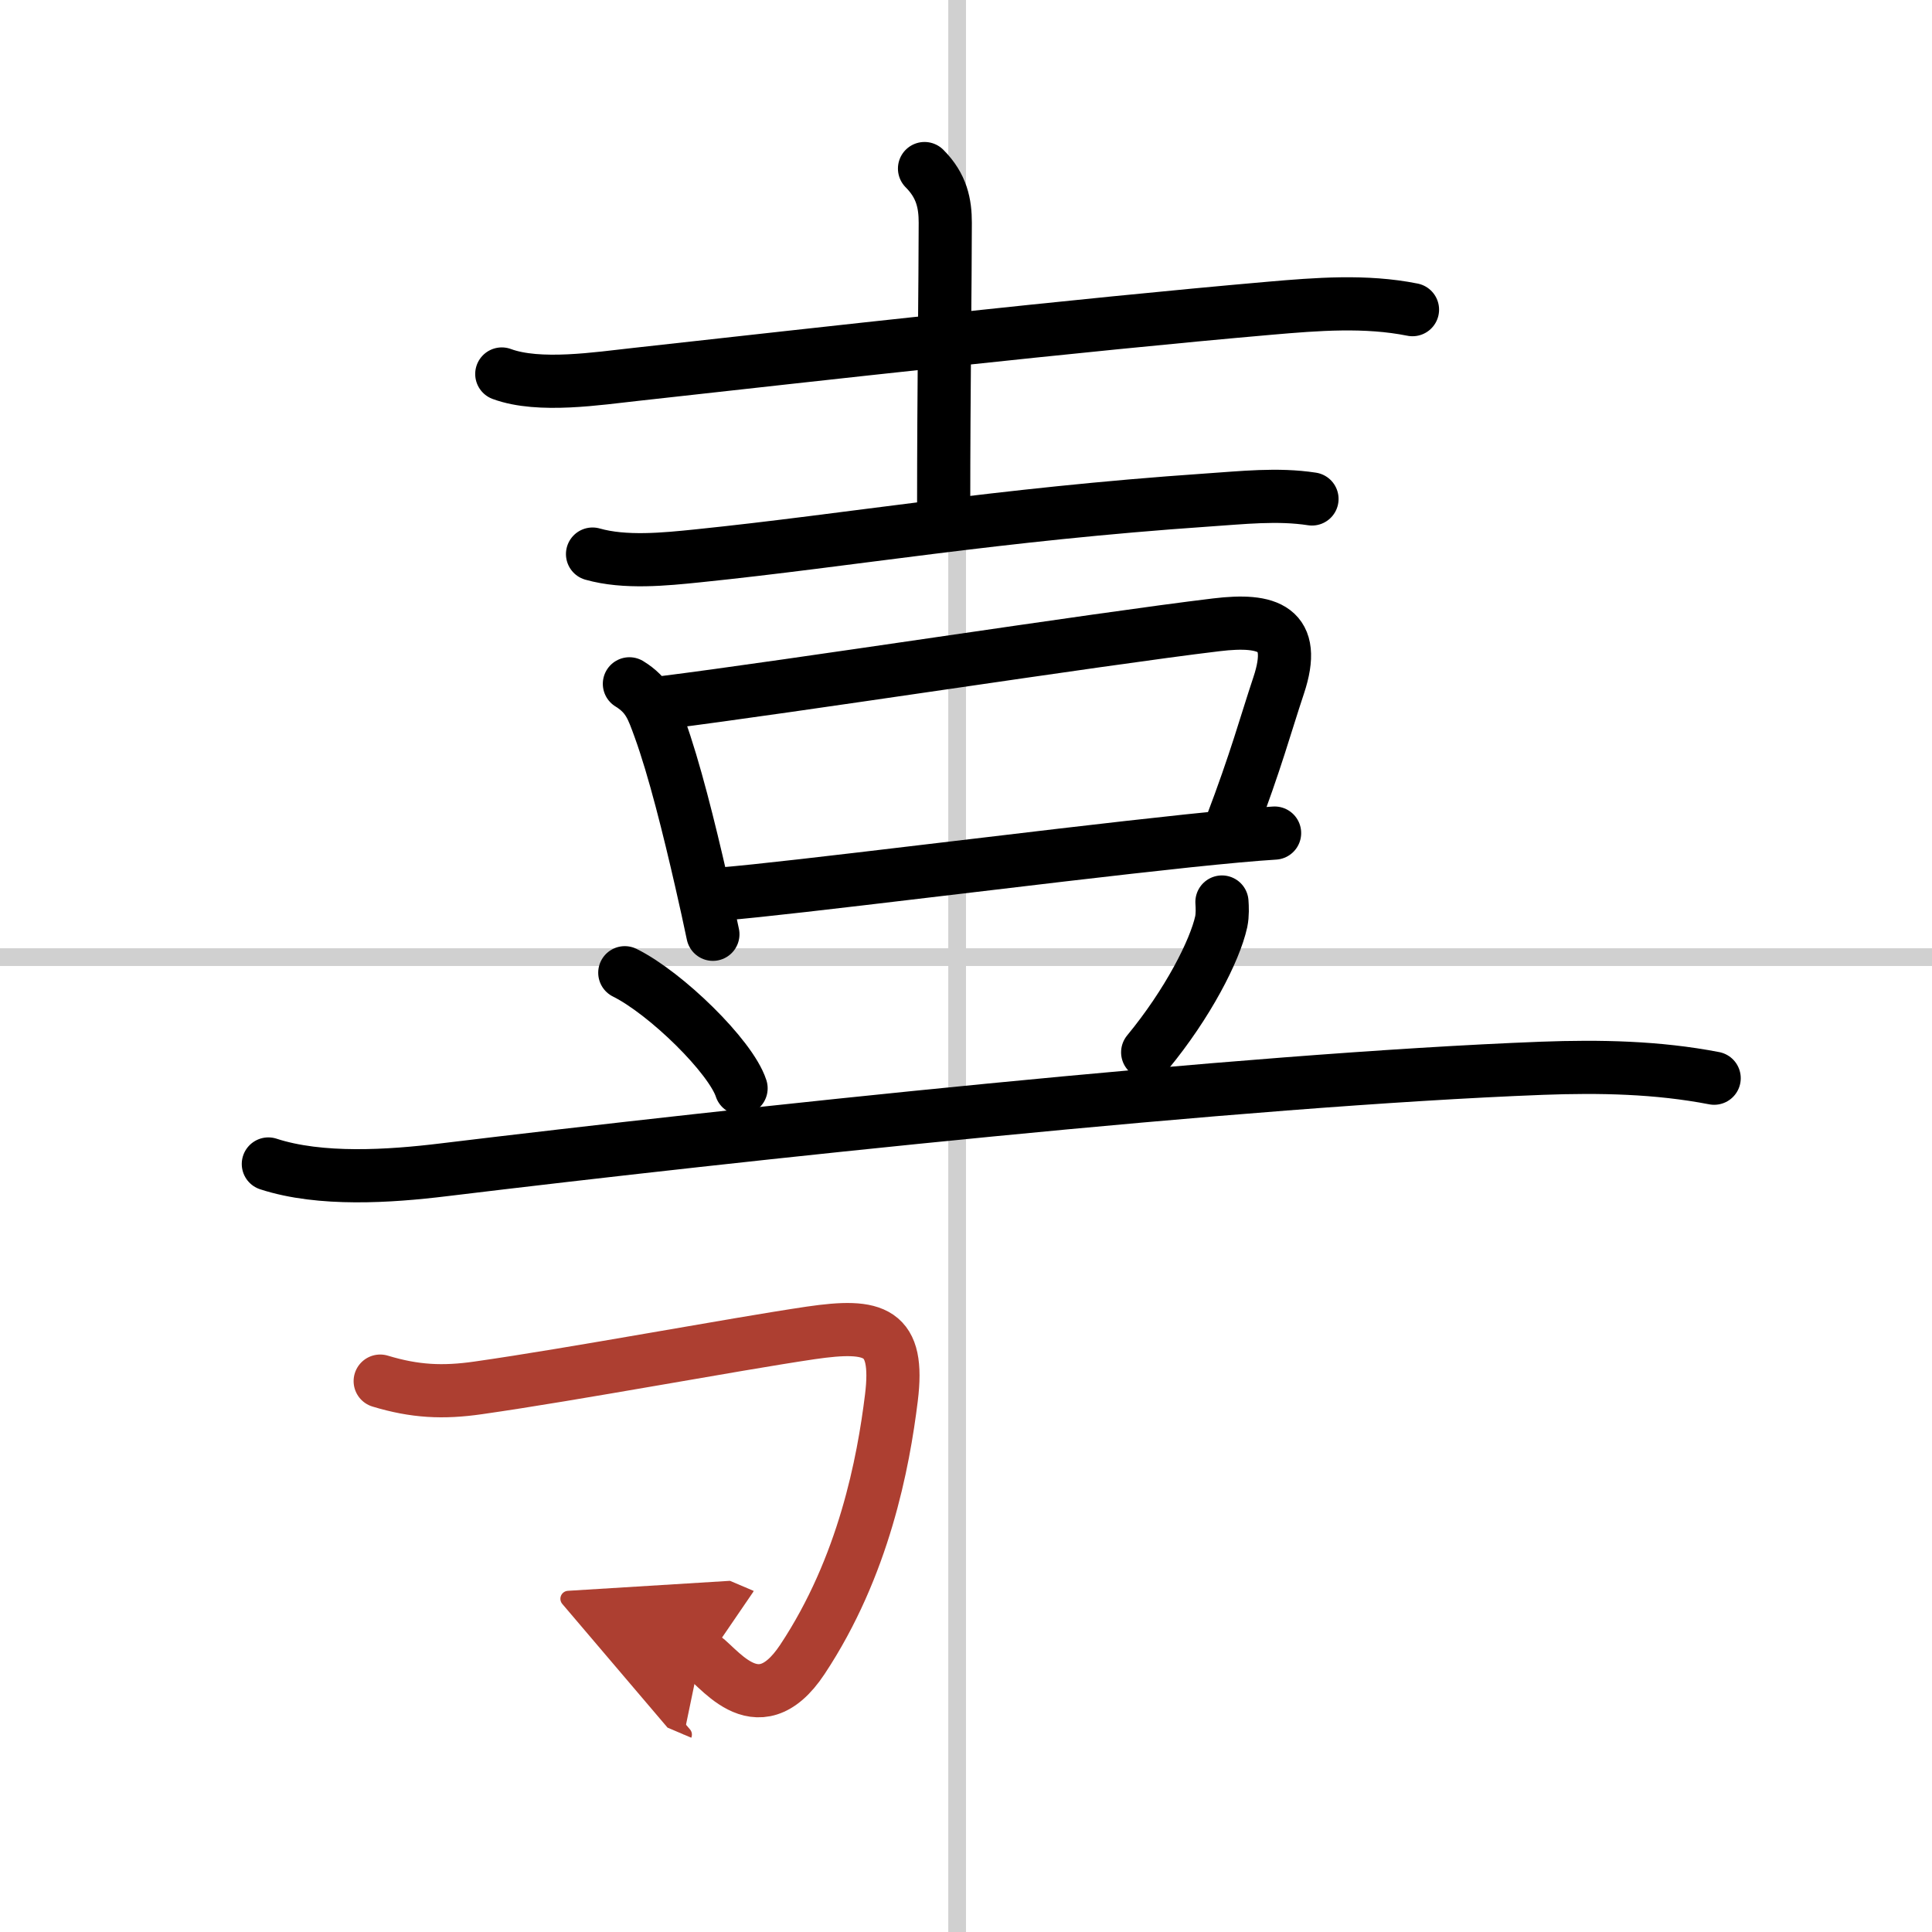
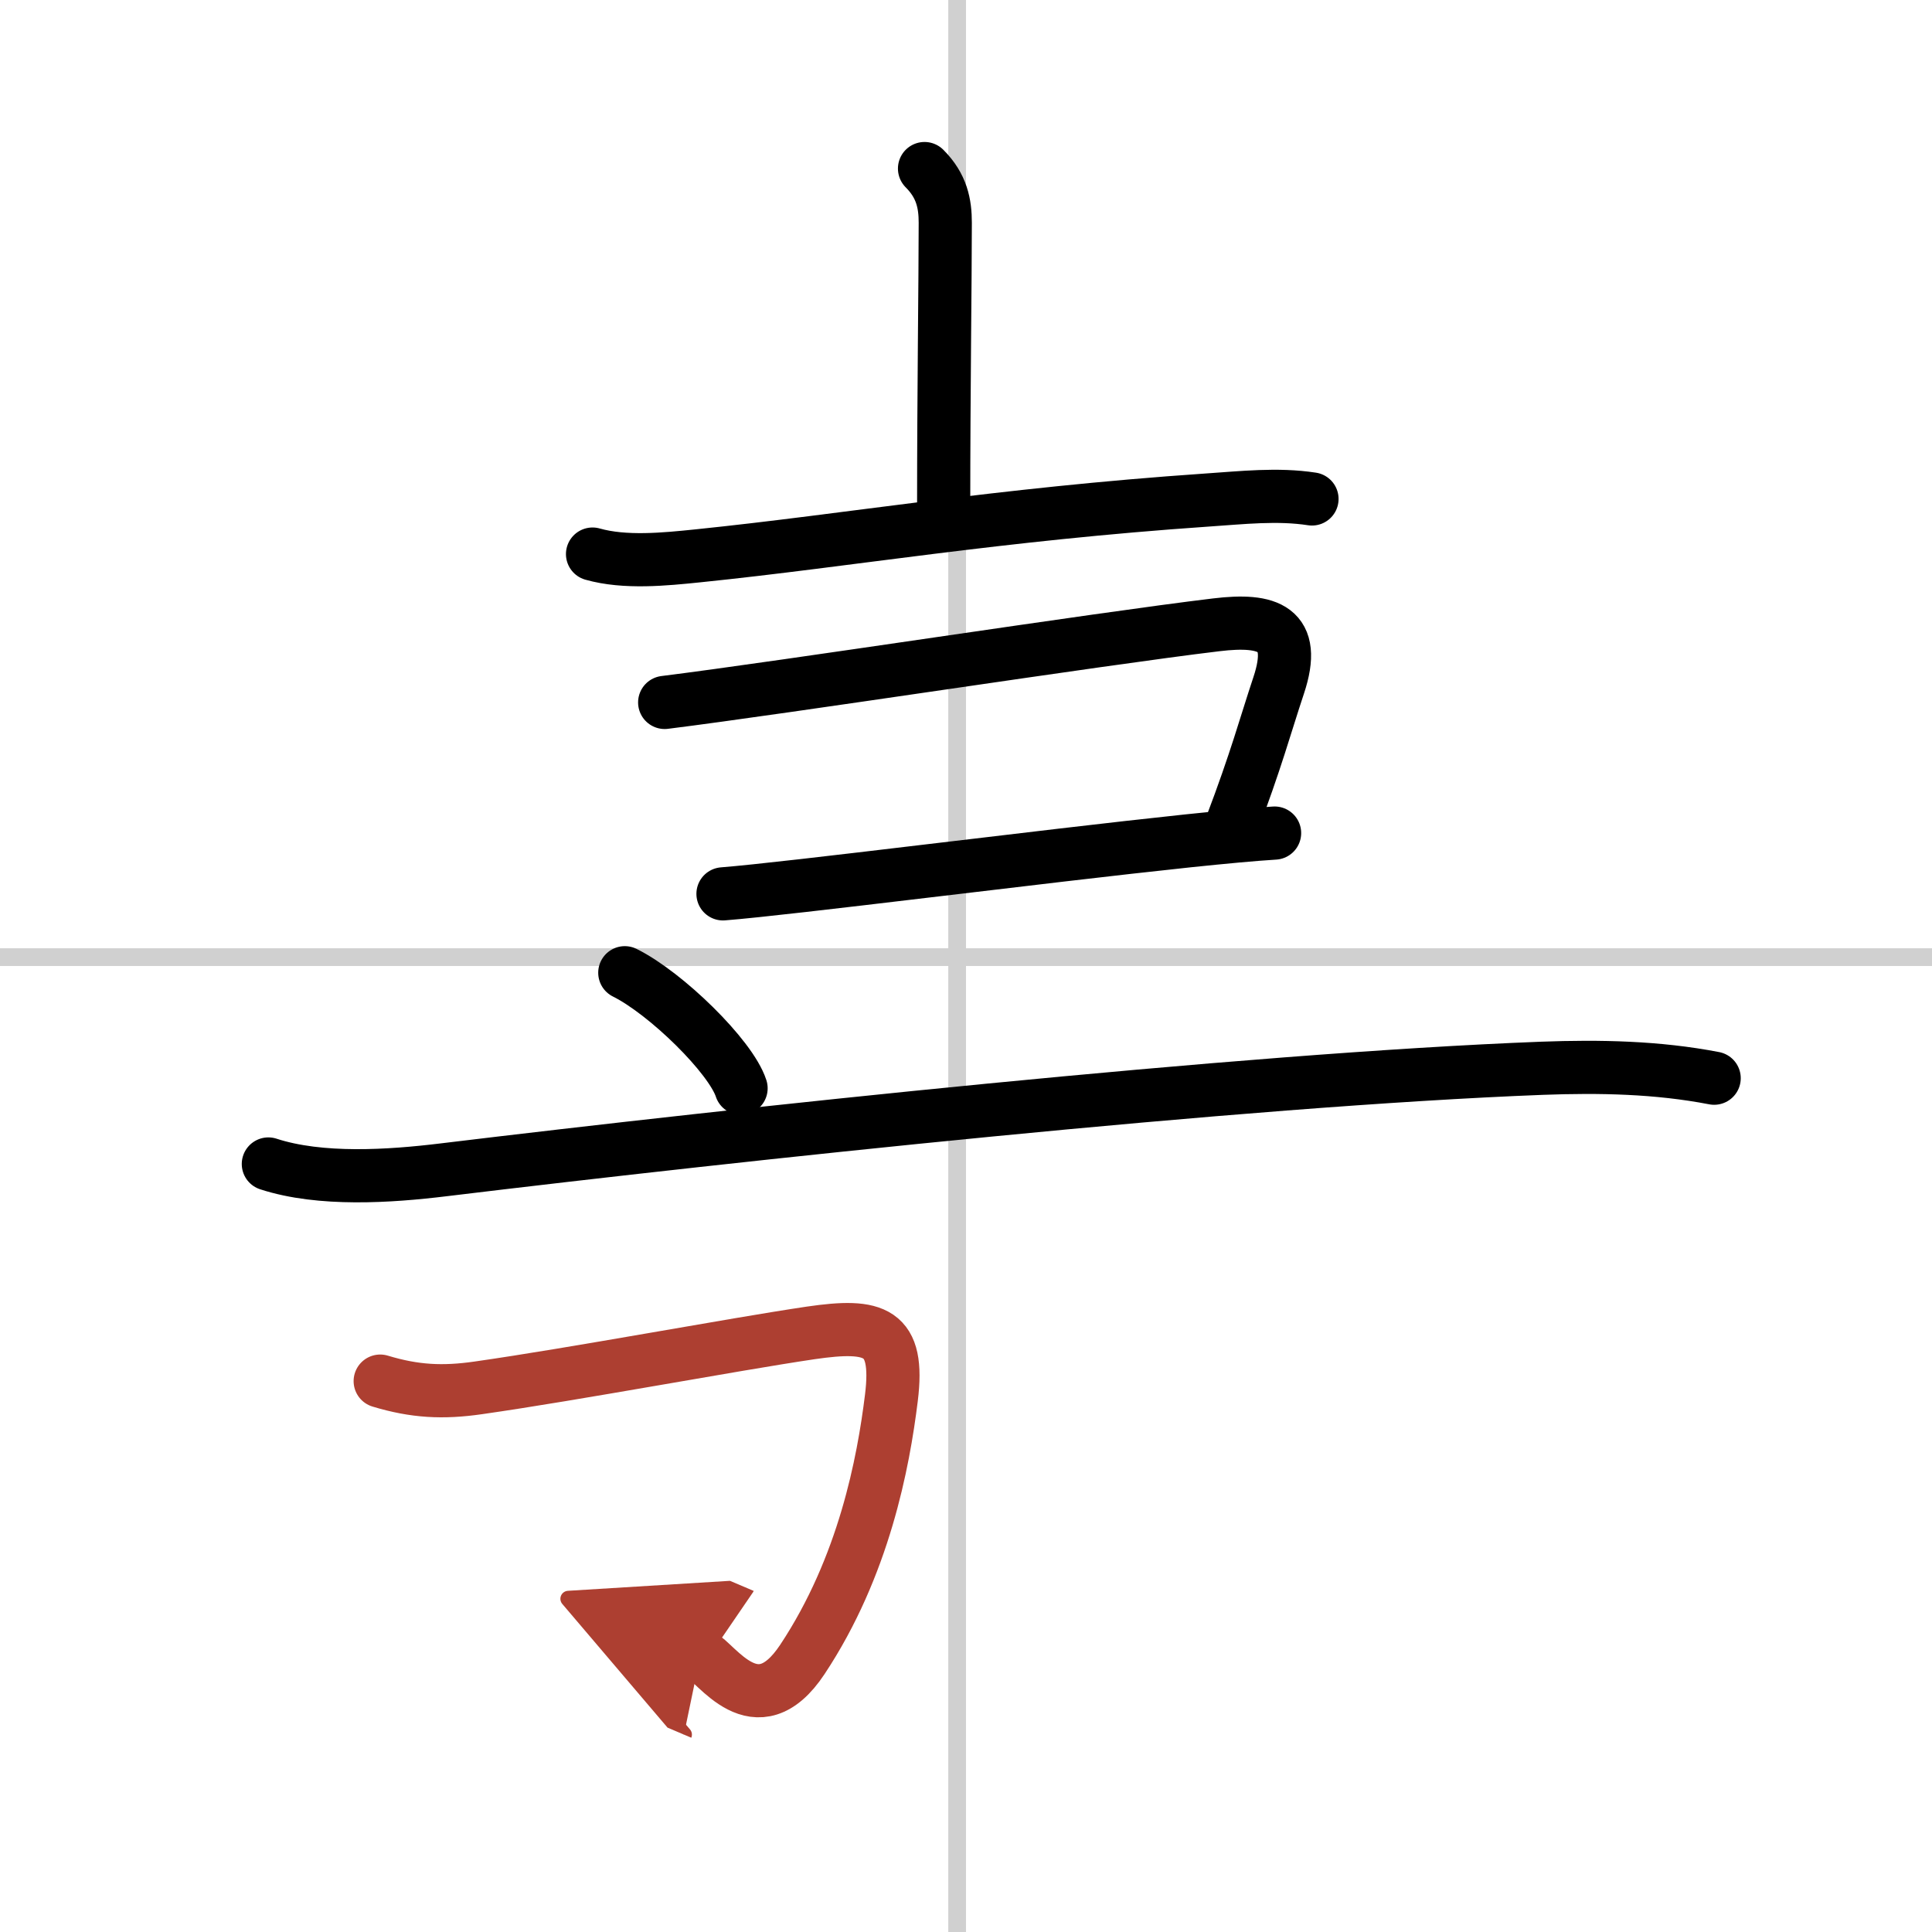
<svg xmlns="http://www.w3.org/2000/svg" width="400" height="400" viewBox="0 0 109 109">
  <defs>
    <marker id="a" markerWidth="4" orient="auto" refX="1" refY="5" viewBox="0 0 10 10">
      <polyline points="0 0 10 5 0 10 1 5" fill="#ad3f31" stroke="#ad3f31" />
    </marker>
  </defs>
  <g fill="none" stroke="#000" stroke-linecap="round" stroke-linejoin="round" stroke-width="3">
    <rect width="100%" height="100%" fill="#fff" stroke="#fff" />
    <line x1="54" x2="54" y2="109" stroke="#d0d0d0" stroke-width="1" />
    <line x2="109" y1="54" y2="54" stroke="#d0d0d0" stroke-width="1" />
-     <path d="m28.31 21.1c2.11 0.78 5.45 0.25 7.58 0.02 10.37-1.15 24.86-2.78 35.75-3.73 2.65-0.23 5.41-0.45 8.05 0.08" />
    <path d="m52.16 9.51c0.98 0.98 1.17 1.99 1.17 3.06 0 3.16-0.09 9.6-0.09 15.93" />
    <path d="m33.43 31.26c1.83 0.52 4.09 0.29 5.94 0.1 8.58-0.88 16.81-2.33 28.75-3.15 1.95-0.13 3.95-0.36 5.9-0.06" />
-     <path d="m35.51 38.58c1.07 0.66 1.3 1.39 1.71 2.51 0.82 2.26 1.66 5.65 2.34 8.62 0.25 1.08 0.47 2.1 0.66 3" />
    <path d="m37.5 39.63c6.95-0.87 24.37-3.57 31.13-4.38 2.91-0.35 4.59 0.18 3.51 3.42-0.76 2.28-1.26 4.2-2.69 7.96" />
    <path d="m40.79 50.43c3.81-0.3 17.81-2.1 26.23-2.99 2.02-0.21 3.73-0.37 4.89-0.44" />
    <path d="m35.25 54.88c2.32 1.15 5.98 4.73 6.56 6.52" />
-     <path d="m68.94 50.89c0.02 0.28 0.04 0.72-0.04 1.11-0.36 1.64-1.89 4.63-4.15 7.37" />
    <path d="m15.14 65.67c2.94 0.96 6.85 0.7 9.88 0.33 16.6-2.01 45.02-5.08 61.98-5.73 3.25-0.12 6.5-0.06 9.71 0.56" />
    <path d="m21.45 77.92c1.95 0.59 3.53 0.67 5.54 0.38 5.47-0.78 14.24-2.43 18.75-3.1 3.64-0.53 5.02-0.12 4.55 3.67-0.45 3.64-1.54 9.5-5.02 14.75-2.61 3.94-4.88 0.12-5.75-0.25" marker-end="url(#a)" stroke="#ad3f31" />
  </g>
</svg>